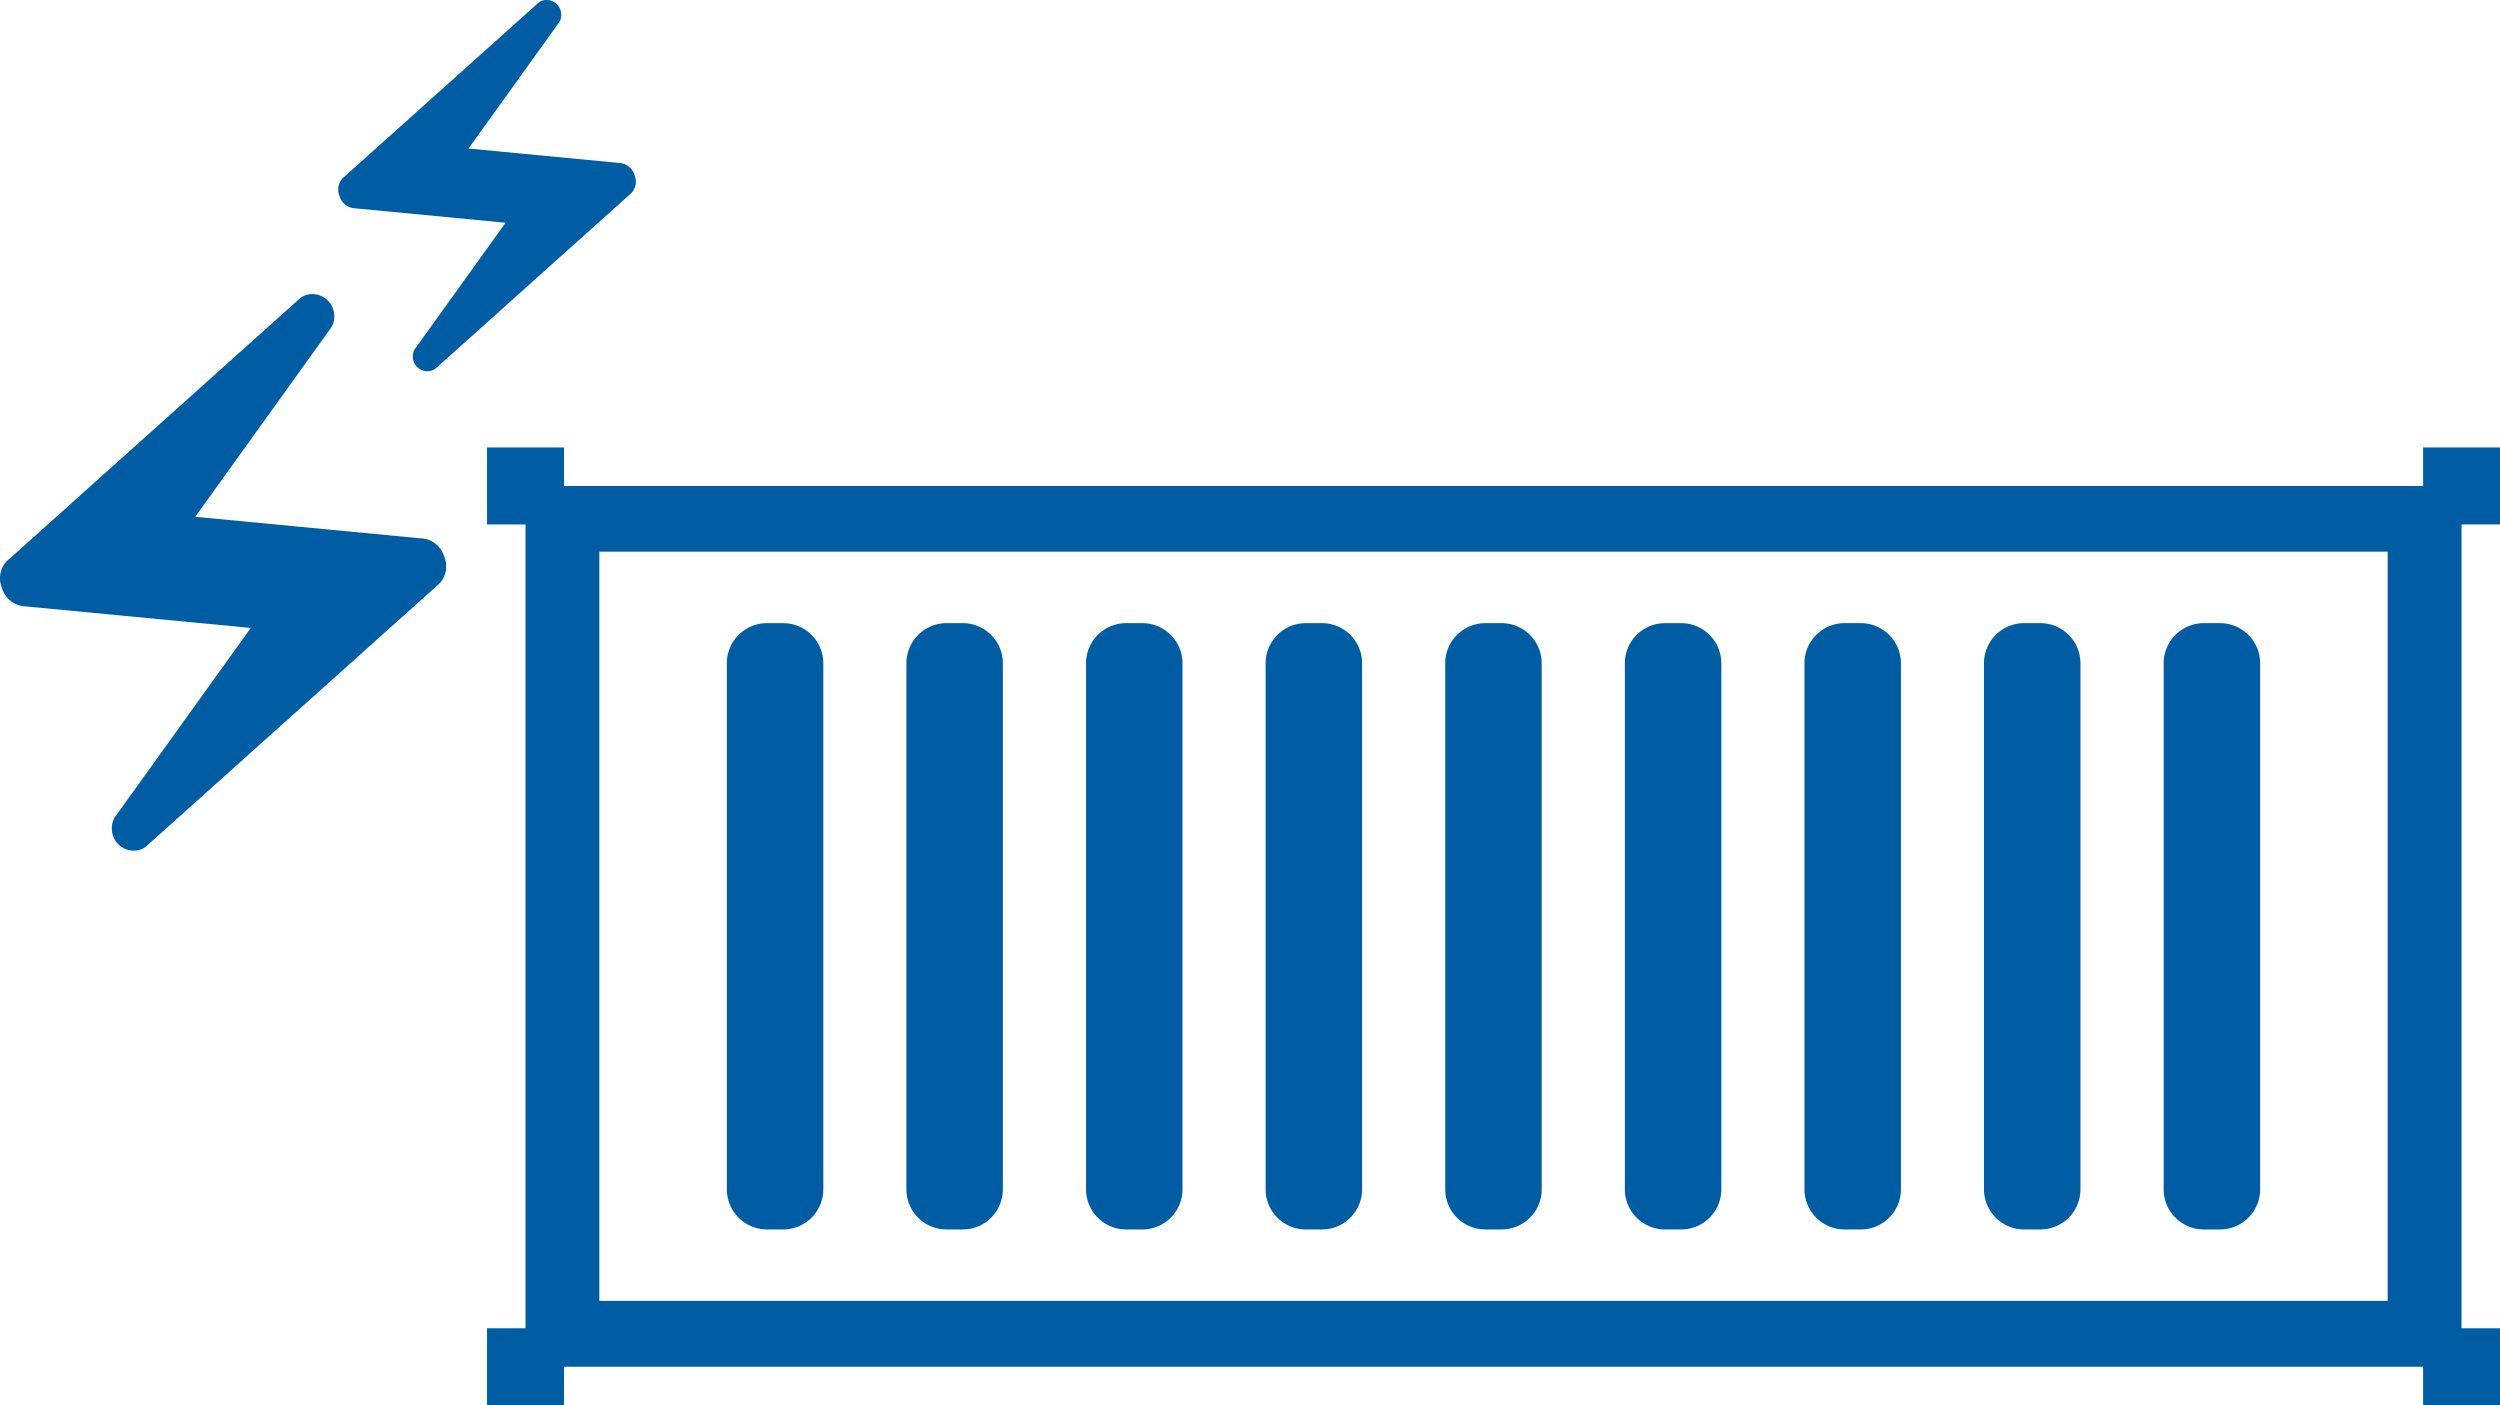
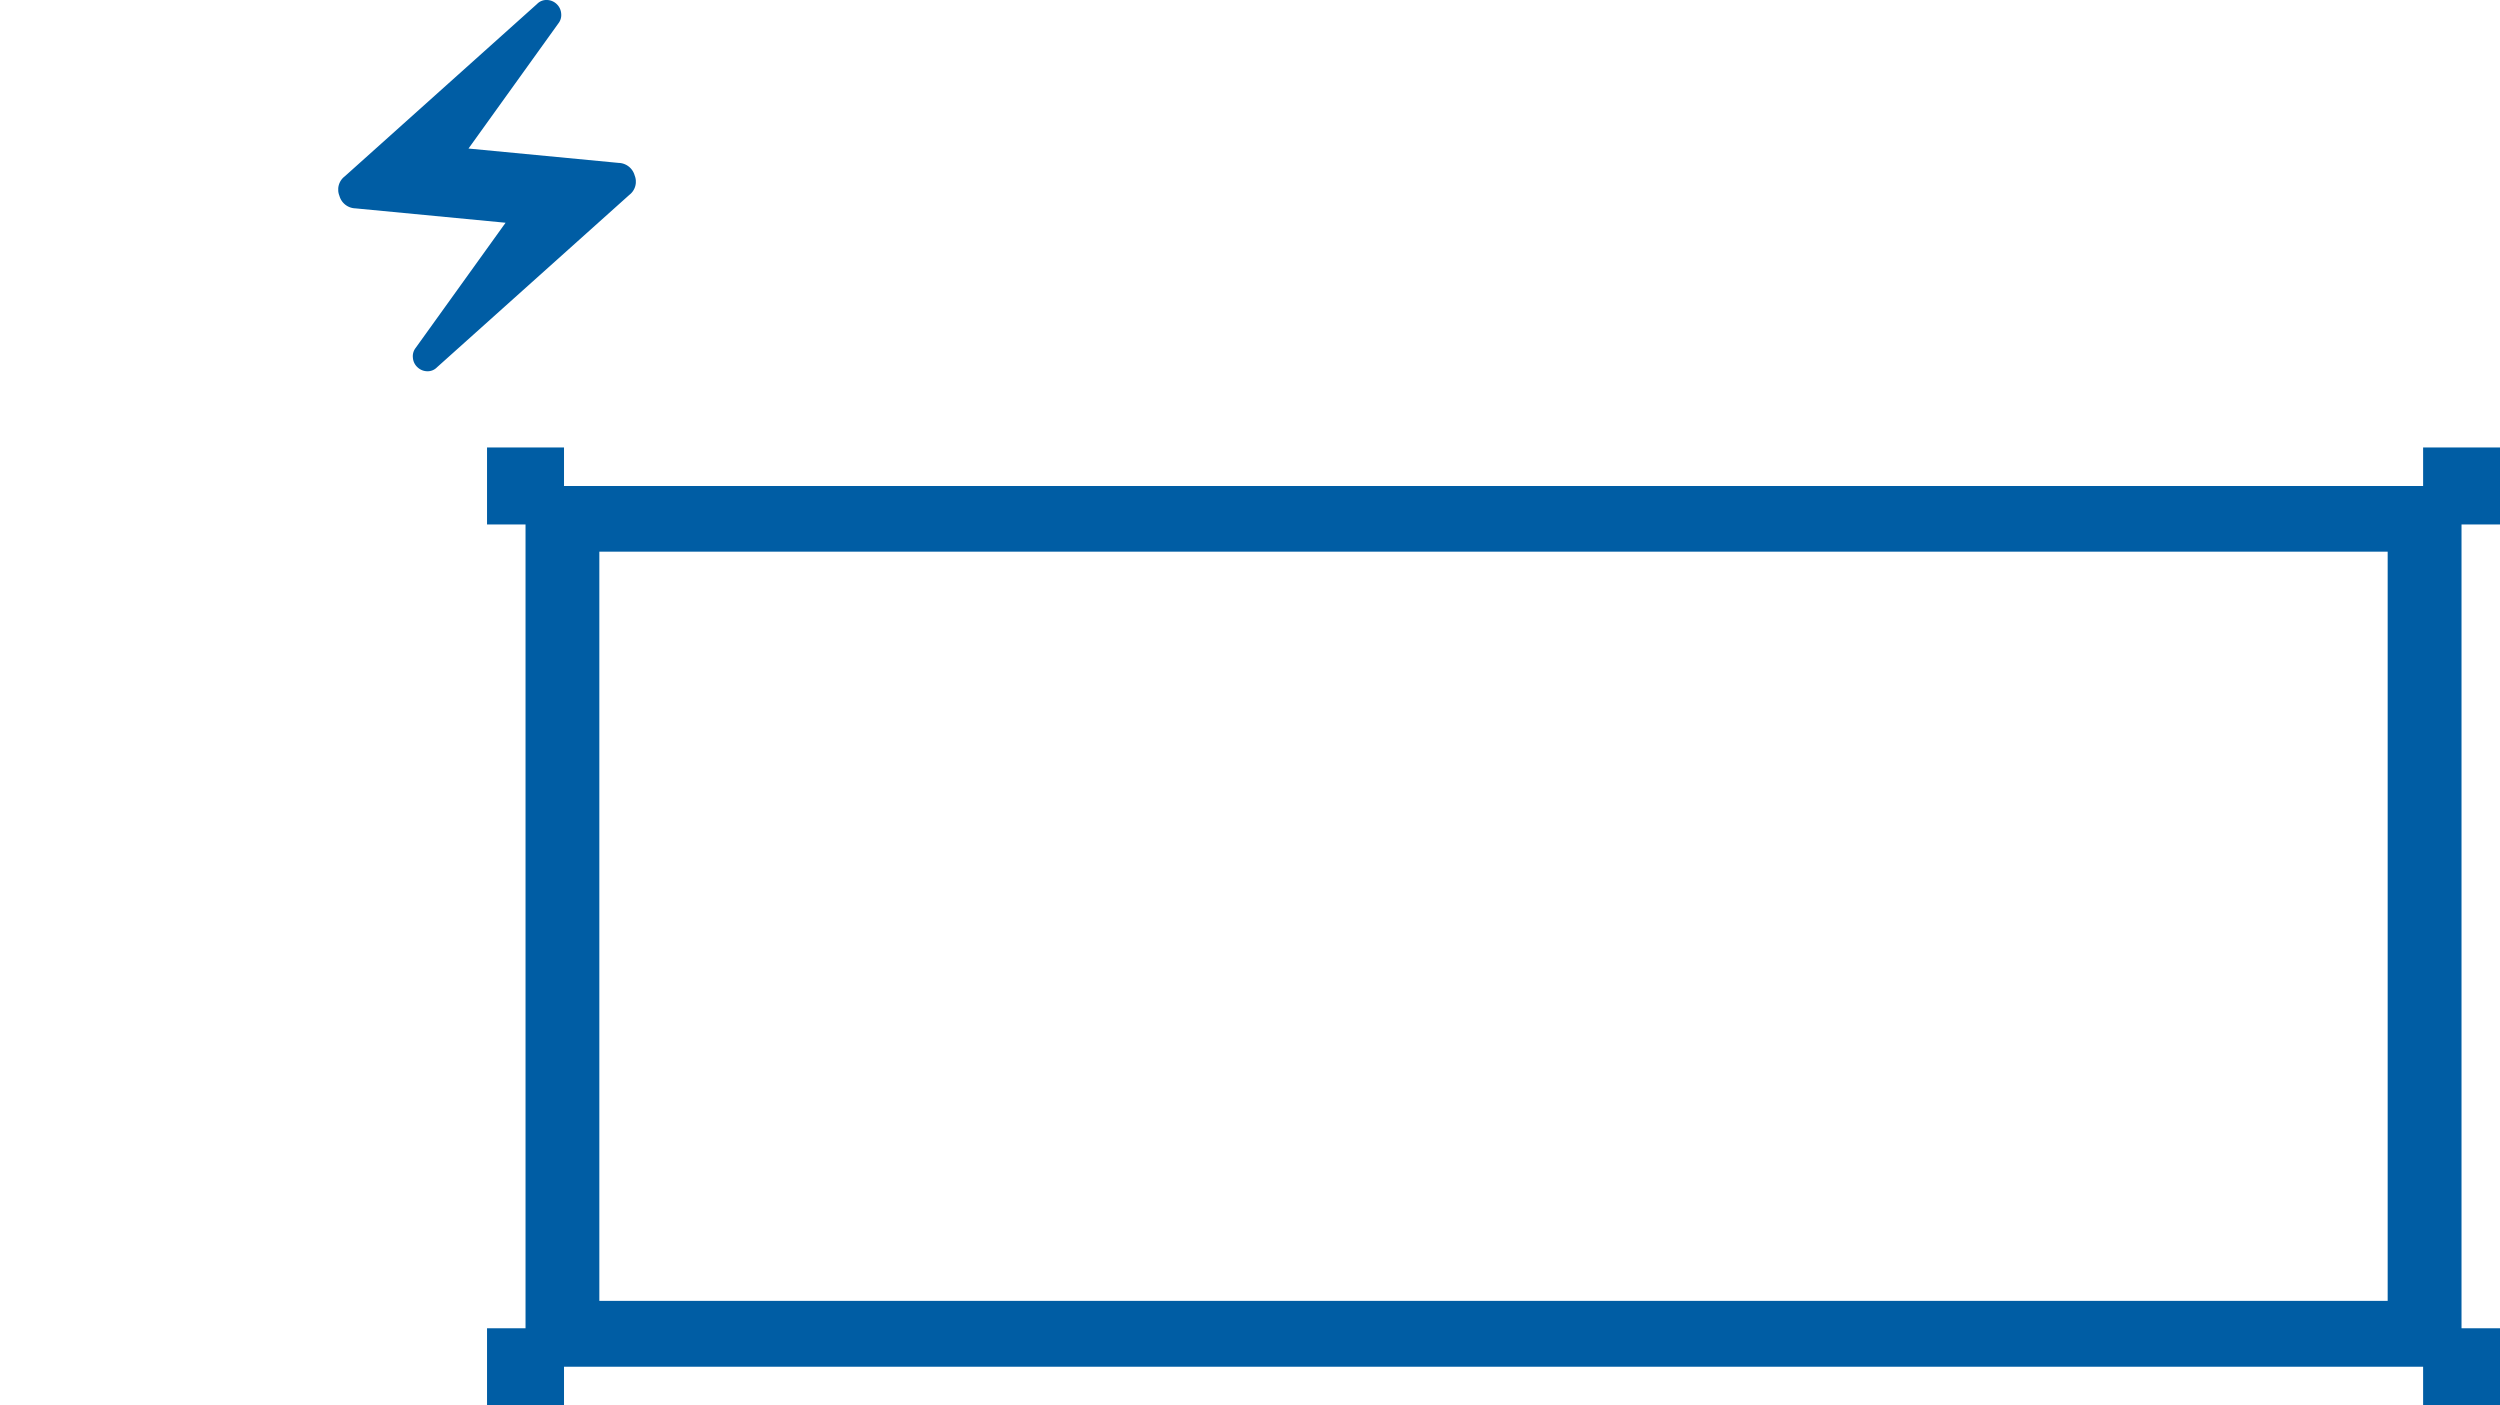
<svg xmlns="http://www.w3.org/2000/svg" height="76.207" viewBox="0 0 135.583 76.207" width="135.583">
  <clipPath id="a">
-     <path d="m0 0h109.17v51.938h-109.17z" />
-   </clipPath>
+     </clipPath>
  <clipPath id="b">
-     <path d="m0 0h24.193v30.184h-24.193z" />
-   </clipPath>
+     </clipPath>
  <clipPath id="c">
    <path d="m0 0h16.139v20.135h-16.139z" />
  </clipPath>
  <g fill="#005da4" transform="translate(26.413 24.269)">
    <g clip-path="url(#a)">
-       <path d="m30.273 52.822h-.873a2.178 2.178 0 0 1 -2.178-2.178v-28.526a2.178 2.178 0 0 1 2.178-2.178h.876a2.178 2.178 0 0 1 2.178 2.178v28.526a2.178 2.178 0 0 1 -2.178 2.178" transform="translate(-14.216 -10.414)" />
-       <path d="m50.663 52.822h-.876a2.178 2.178 0 0 1 -2.178-2.178v-28.526a2.178 2.178 0 0 1 2.178-2.178h.876a2.178 2.178 0 0 1 2.178 2.178v28.526a2.178 2.178 0 0 1 -2.178 2.178" transform="translate(-24.865 -10.414)" />
+       <path d="m50.663 52.822h-.876a2.178 2.178 0 0 1 -2.178-2.178v-28.526h.876a2.178 2.178 0 0 1 2.178 2.178v28.526a2.178 2.178 0 0 1 -2.178 2.178" transform="translate(-24.865 -10.414)" />
      <path d="m71.053 52.822h-.876a2.178 2.178 0 0 1 -2.177-2.178v-28.526a2.178 2.178 0 0 1 2.178-2.178h.876a2.178 2.178 0 0 1 2.178 2.178v28.526a2.178 2.178 0 0 1 -2.178 2.178" transform="translate(-35.514 -10.414)" />
-       <path d="m91.443 52.822h-.876a2.178 2.178 0 0 1 -2.178-2.178v-28.526a2.178 2.178 0 0 1 2.178-2.178h.876a2.178 2.178 0 0 1 2.178 2.178v28.526a2.178 2.178 0 0 1 -2.178 2.178" transform="translate(-46.163 -10.414)" />
      <path d="m111.834 52.822h-.877a2.178 2.178 0 0 1 -2.178-2.178v-28.526a2.178 2.178 0 0 1 2.178-2.178h.877a2.178 2.178 0 0 1 2.177 2.178v28.526a2.178 2.178 0 0 1 -2.177 2.178" transform="translate(-56.813 -10.414)" />
      <path d="m132.224 52.822h-.876a2.178 2.178 0 0 1 -2.178-2.178v-28.526a2.178 2.178 0 0 1 2.178-2.178h.876a2.178 2.178 0 0 1 2.178 2.178v28.526a2.178 2.178 0 0 1 -2.178 2.178" transform="translate(-67.462 -10.414)" />
      <path d="m152.614 52.822h-.876a2.178 2.178 0 0 1 -2.178-2.178v-28.526a2.178 2.178 0 0 1 2.178-2.178h.876a2.178 2.178 0 0 1 2.178 2.178v28.526a2.178 2.178 0 0 1 -2.178 2.178" transform="translate(-78.111 -10.414)" />
      <path d="m173 52.822h-.876a2.178 2.178 0 0 1 -2.178-2.178v-28.526a2.178 2.178 0 0 1 2.178-2.178h.876a2.178 2.178 0 0 1 2.178 2.178v28.526a2.178 2.178 0 0 1 -2.178 2.178" transform="translate(-88.761 -10.414)" />
-       <path d="m193.394 52.822h-.876a2.178 2.178 0 0 1 -2.178-2.178v-28.526a2.178 2.178 0 0 1 2.178-2.178h.876a2.178 2.178 0 0 1 2.178 2.178v28.526a2.178 2.178 0 0 1 -2.178 2.178" transform="translate(-99.41 -10.414)" />
    </g>
    <path d="m6.091 5.651h96.987v40.631h-96.987zm98.909-5.651v2.087h-100.825v-2.087h-4.175v4.175h2.088v43.593h-2.088v4.171h4.175v-2.084h100.825v2.083h4.171v-4.17h-2.088v-43.593h2.088v-4.175z" />
  </g>
  <g clip-path="url(#b)" transform="translate(0 15.95)">
    <path d="m6.407 29.824a1.165 1.165 0 0 1 -.339-.754 1.1 1.1 0 0 1 .226-.791l7.306-10.173-12.2-1.168a1.387 1.387 0 0 1 -1.3-1.018 1.346 1.346 0 0 1 .433-1.583l15.633-14.016a1.041 1.041 0 0 1 .81-.32 1.177 1.177 0 0 1 .81.358 1.165 1.165 0 0 1 .339.754 1.1 1.1 0 0 1 -.225.787l-7.31 10.177 12.21 1.168a1.387 1.387 0 0 1 1.3 1.017 1.346 1.346 0 0 1 -.433 1.583l-15.64 14.017a1.041 1.041 0 0 1 -.81.32 1.177 1.177 0 0 1 -.81-.358" fill="#005da4" />
  </g>
  <g clip-path="url(#c)" transform="translate(18.344)">
    <path d="m4.274 19.895a.777.777 0 0 1 -.226-.5.732.732 0 0 1 .151-.528l4.876-6.787-8.144-.78a.926.926 0 0 1 -.867-.679.9.9 0 0 1 .289-1.057l10.431-9.35a.7.7 0 0 1 .541-.214.785.785 0 0 1 .54.239.777.777 0 0 1 .226.5.732.732 0 0 1 -.151.528l-4.876 6.789 8.144.779a.926.926 0 0 1 .867.679.9.9 0 0 1 -.289 1.056l-10.431 9.35a.7.7 0 0 1 -.54.214.785.785 0 0 1 -.54-.239" fill="#005da4" />
  </g>
</svg>